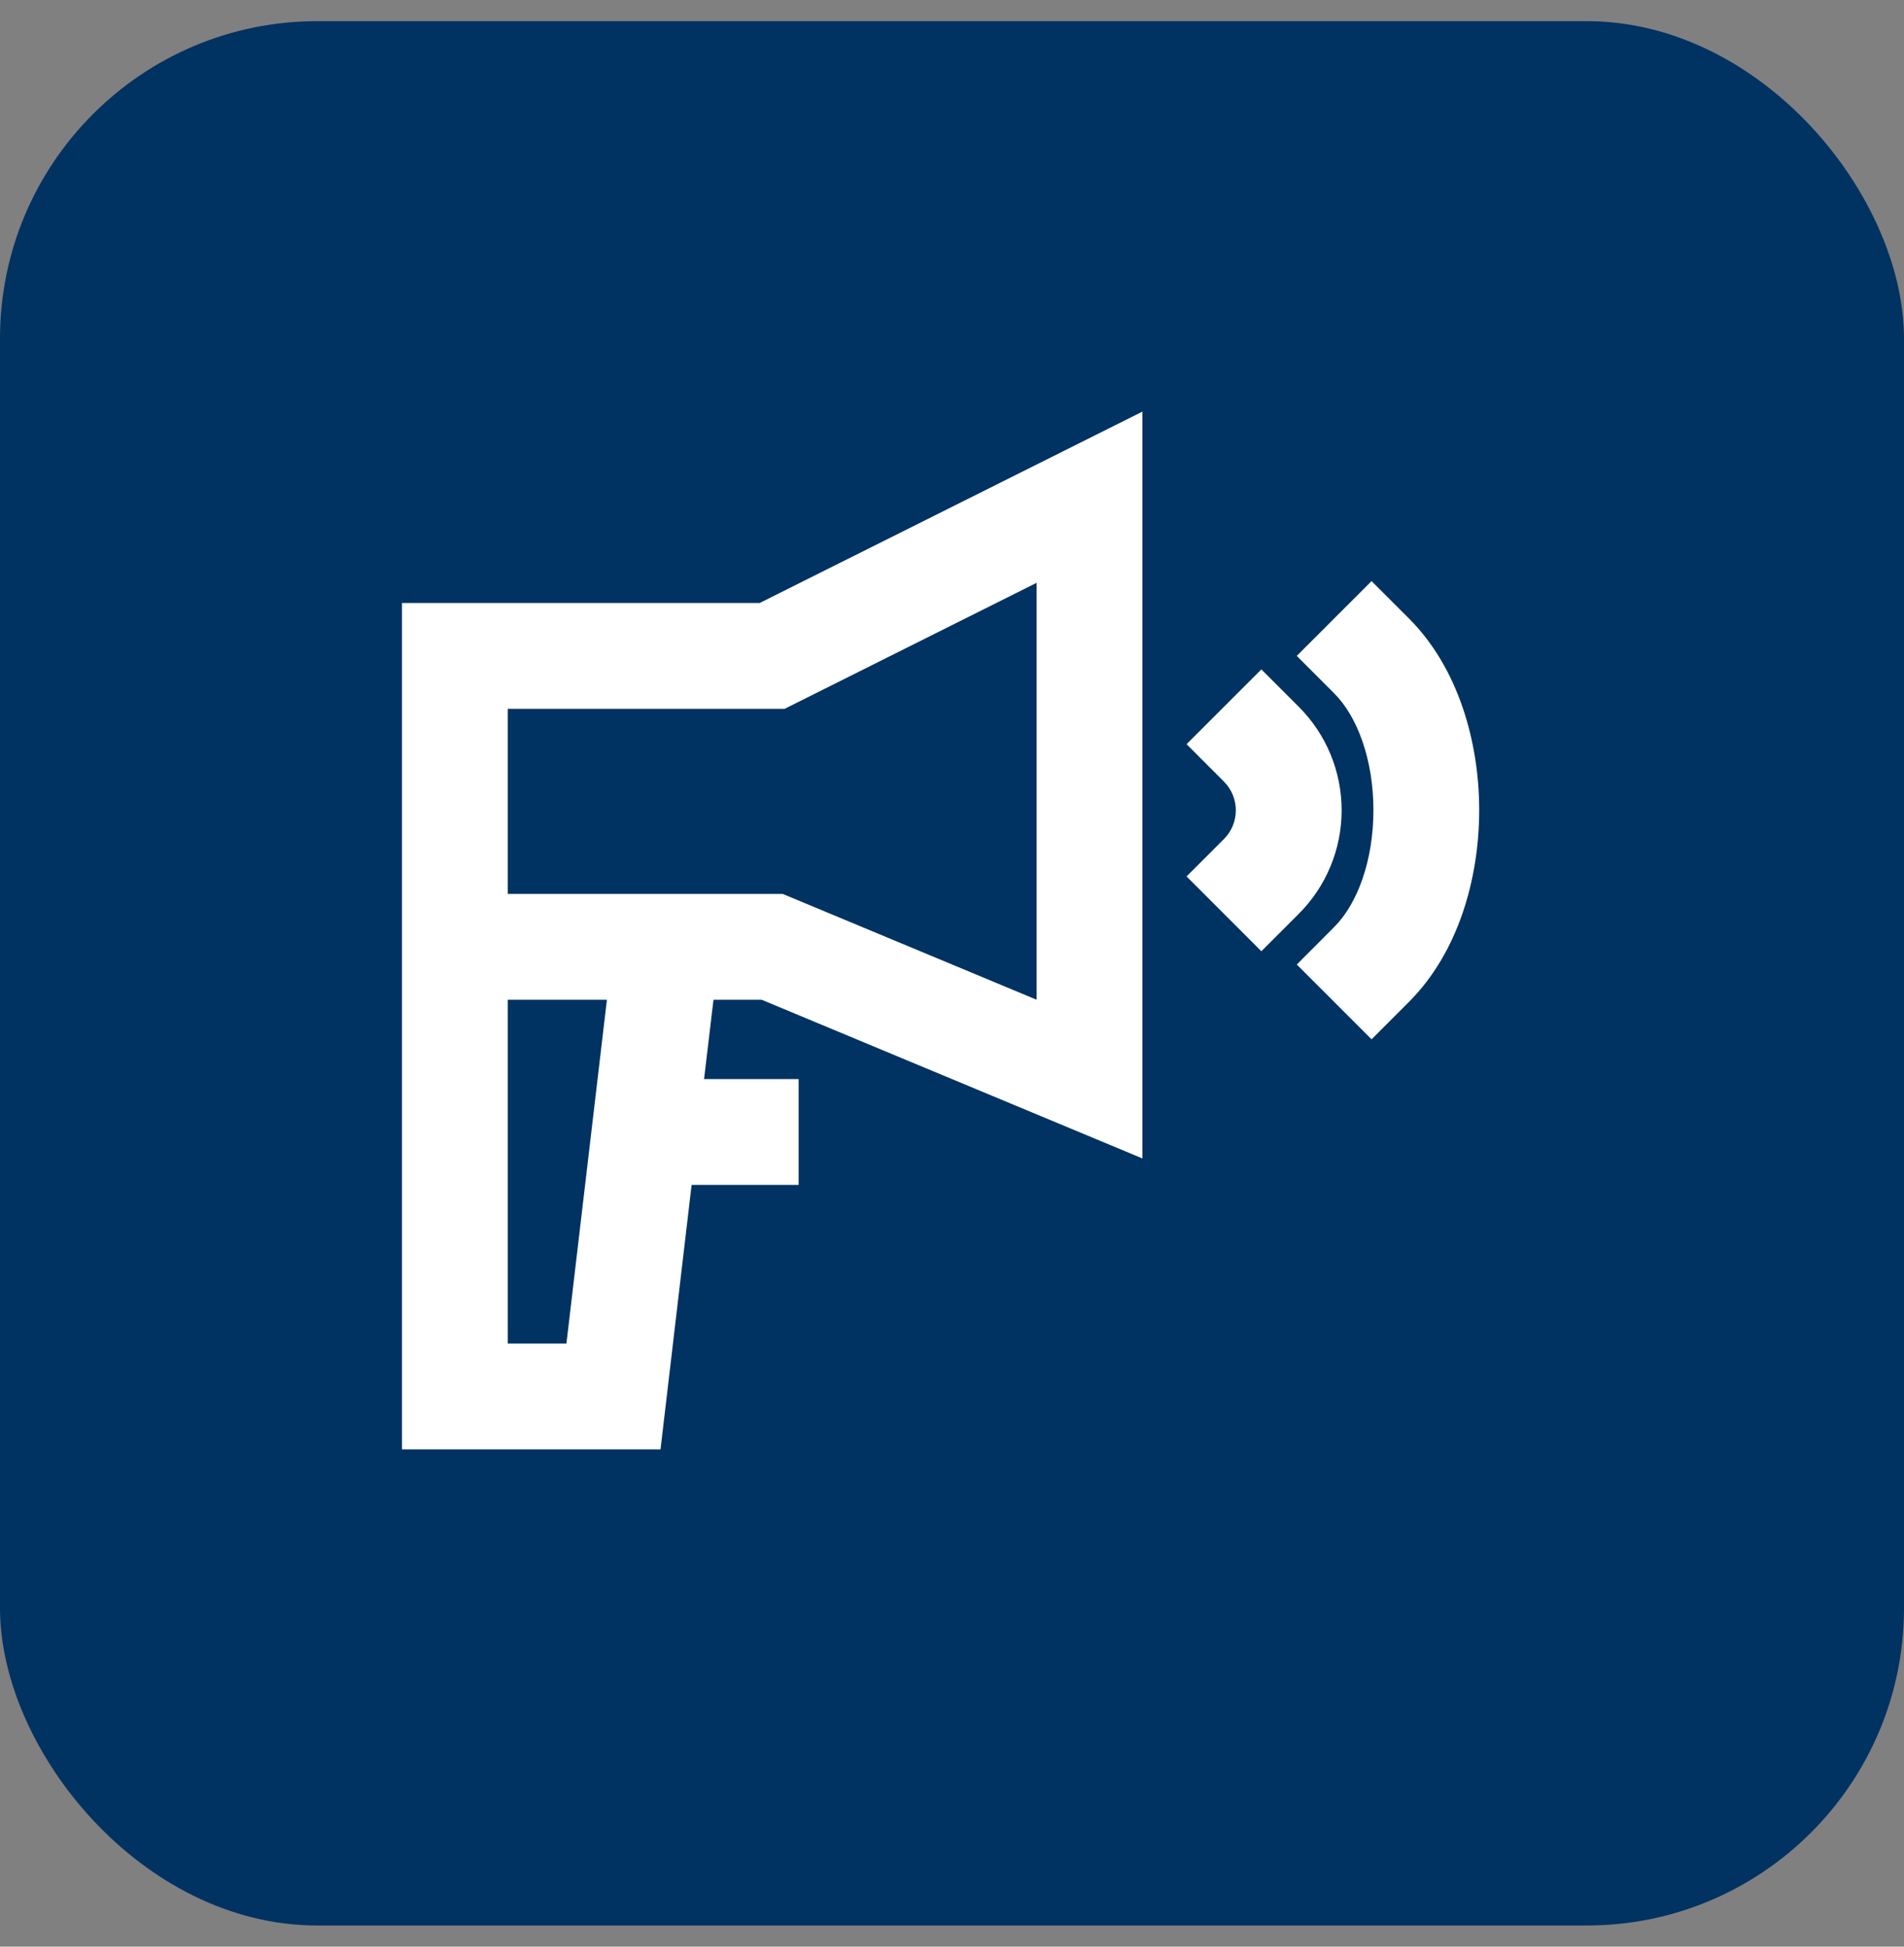
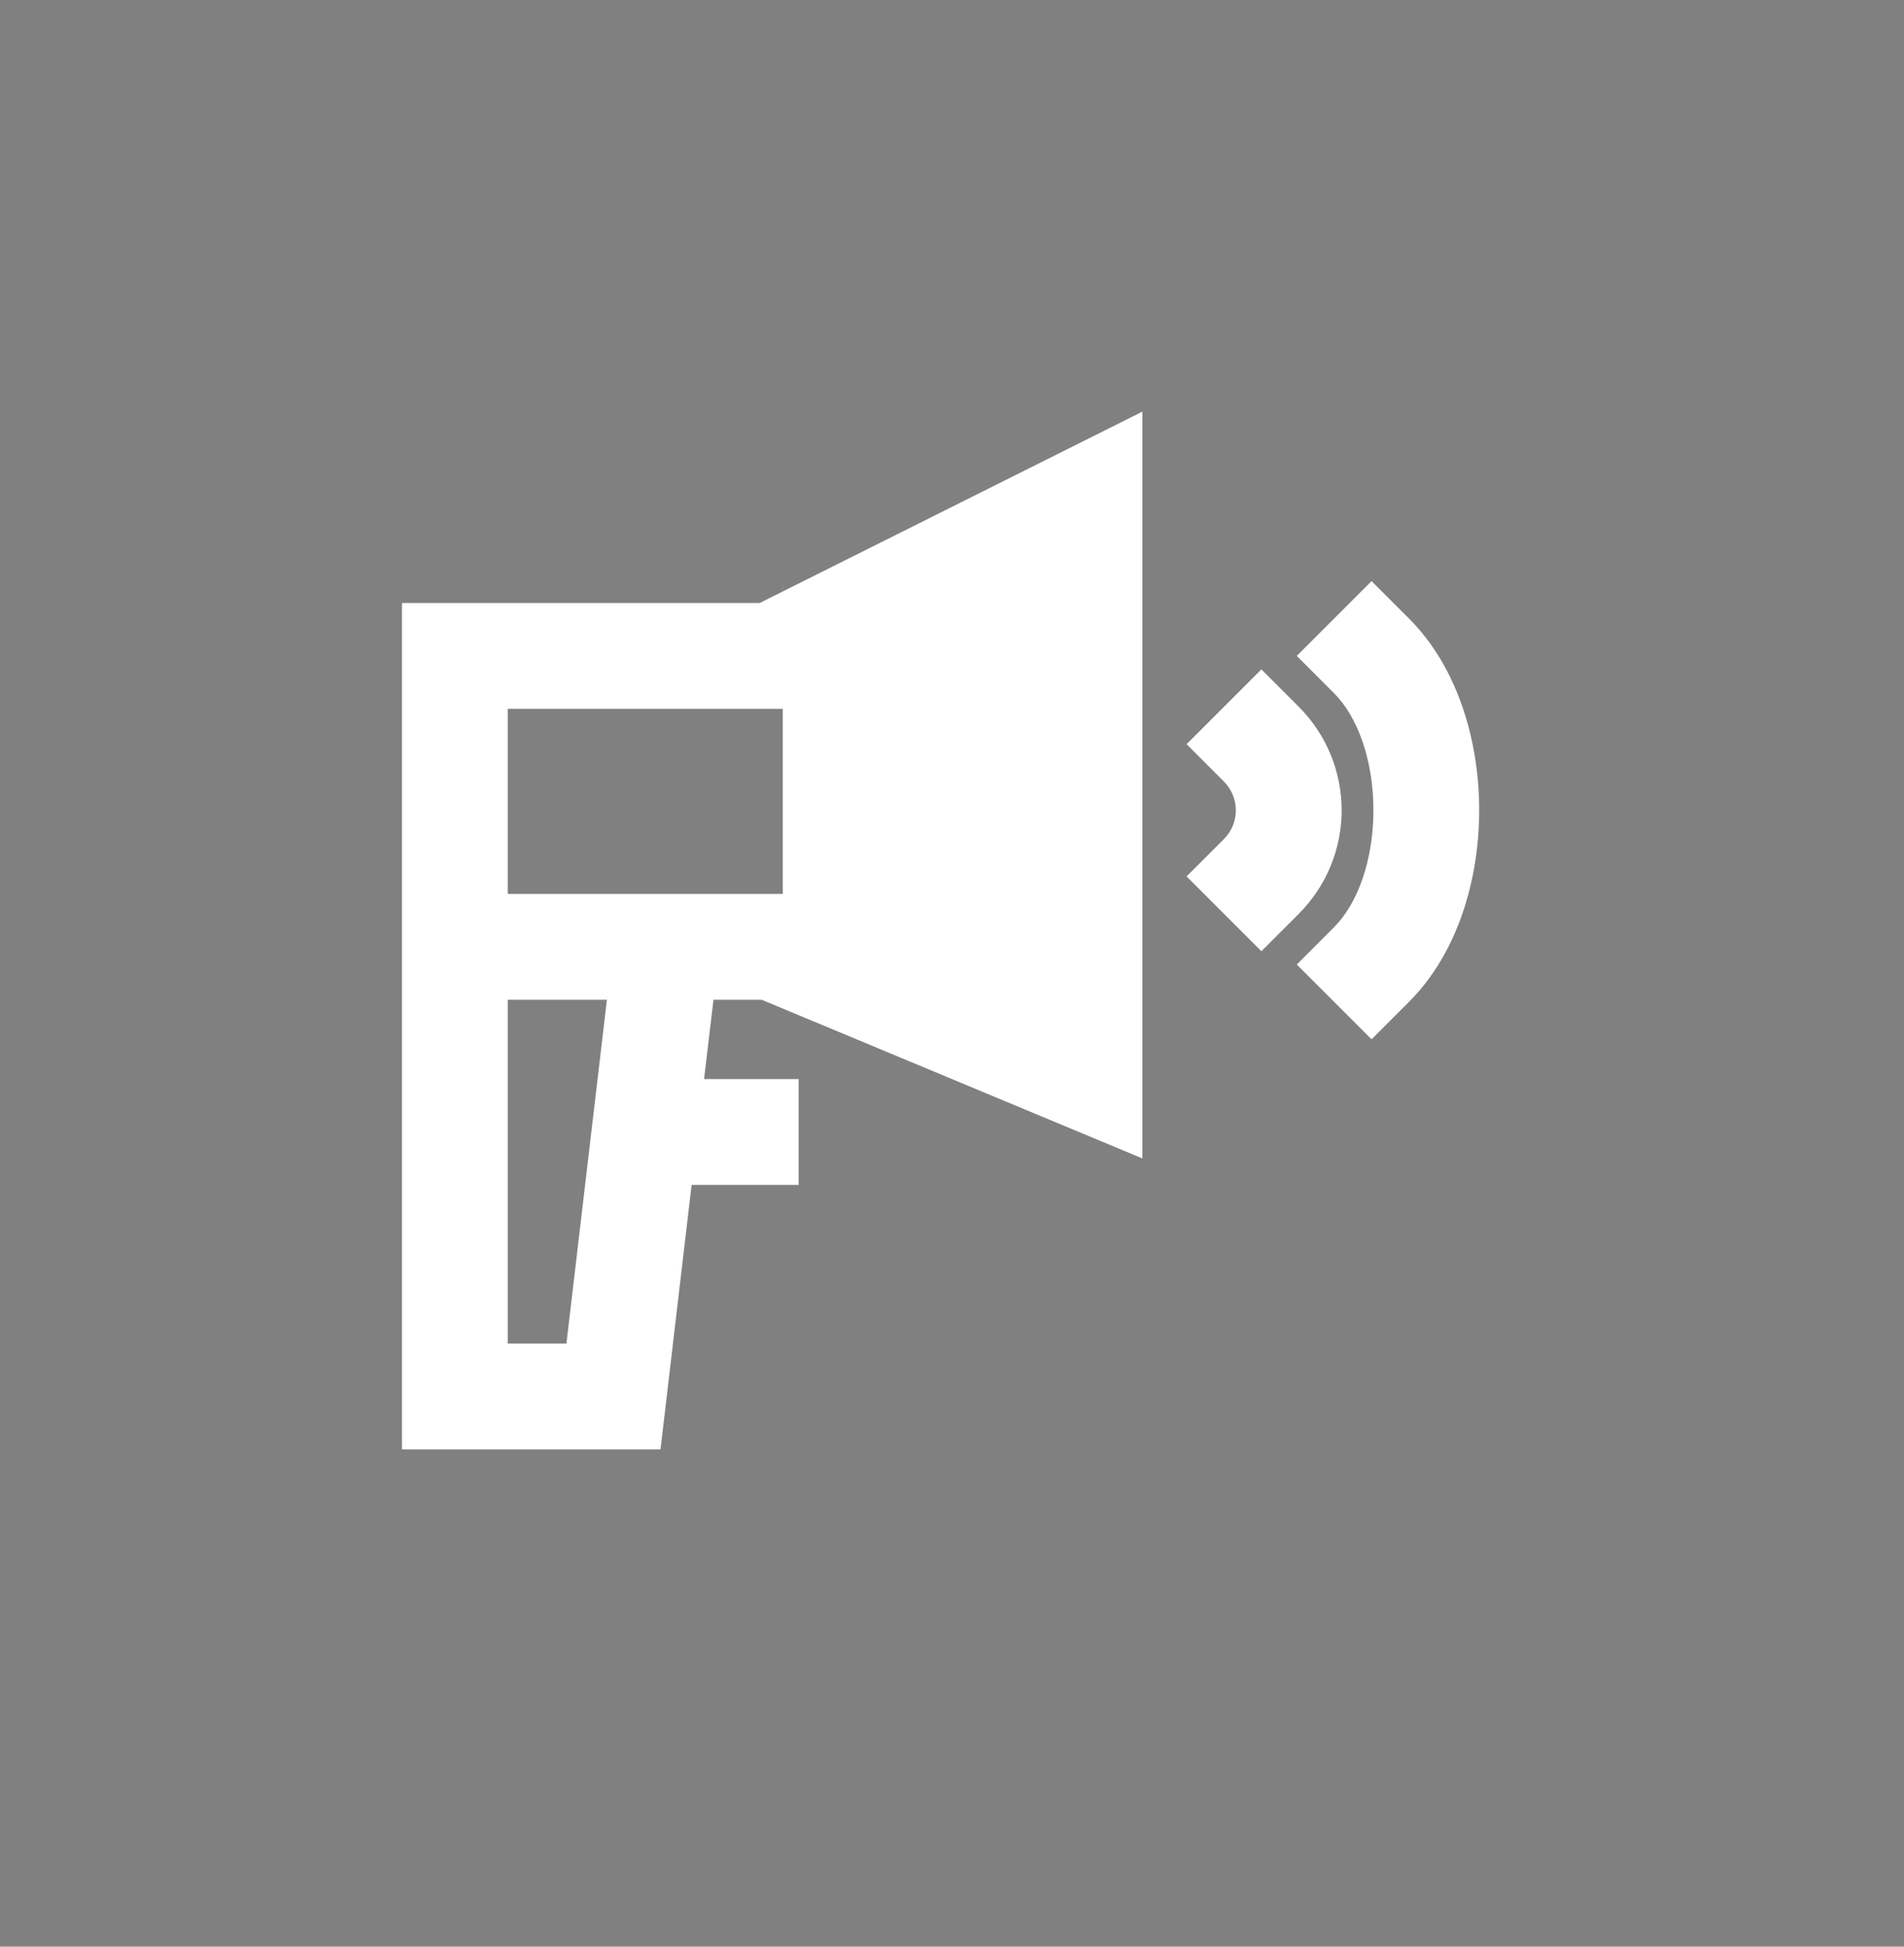
<svg xmlns="http://www.w3.org/2000/svg" width="45" height="46" viewBox="0 0 45 46" fill="none">
  <rect x="0" y="0" width="45" height="46" fill="#808080" stroke="none" />
-   <rect y="0.5" width="45" height="45" rx="7.5" fill="#003262" />
-   <path d="M27 9.727V27.374L18 23.624H16.863L16.64 25.499H18.875V27.999H16.346L15.611 34.249H9.5V14.249H17.955L27 9.727ZM14.344 23.624H12V31.749H13.387L14.344 23.624ZM12 21.124H18.5L24.5 23.624V13.772L18.545 16.749H12V21.124ZM32.416 13.732L33.3 14.615C34.471 15.787 34.96 17.543 34.96 19.145C34.96 20.747 34.471 22.504 33.3 23.675L32.416 24.559L30.649 22.792L31.532 21.907C32.087 21.353 32.46 20.327 32.46 19.144C32.46 17.963 32.087 16.938 31.532 16.383L30.649 15.499L32.416 13.732ZM29.812 15.818L30.696 16.702C31.345 17.35 31.709 18.23 31.709 19.148C31.709 20.065 31.345 20.945 30.696 21.594L29.812 22.478L28.044 20.71L28.927 19.827C29.302 19.452 29.302 18.844 28.927 18.469L28.044 17.585L29.812 15.818Z" fill="white" />
+   <path d="M27 9.727V27.374L18 23.624H16.863L16.64 25.499H18.875V27.999H16.346L15.611 34.249H9.5V14.249H17.955L27 9.727ZM14.344 23.624H12V31.749H13.387L14.344 23.624ZM12 21.124H18.5V13.772L18.545 16.749H12V21.124ZM32.416 13.732L33.3 14.615C34.471 15.787 34.96 17.543 34.96 19.145C34.96 20.747 34.471 22.504 33.3 23.675L32.416 24.559L30.649 22.792L31.532 21.907C32.087 21.353 32.46 20.327 32.46 19.144C32.46 17.963 32.087 16.938 31.532 16.383L30.649 15.499L32.416 13.732ZM29.812 15.818L30.696 16.702C31.345 17.35 31.709 18.23 31.709 19.148C31.709 20.065 31.345 20.945 30.696 21.594L29.812 22.478L28.044 20.71L28.927 19.827C29.302 19.452 29.302 18.844 28.927 18.469L28.044 17.585L29.812 15.818Z" fill="white" />
</svg>